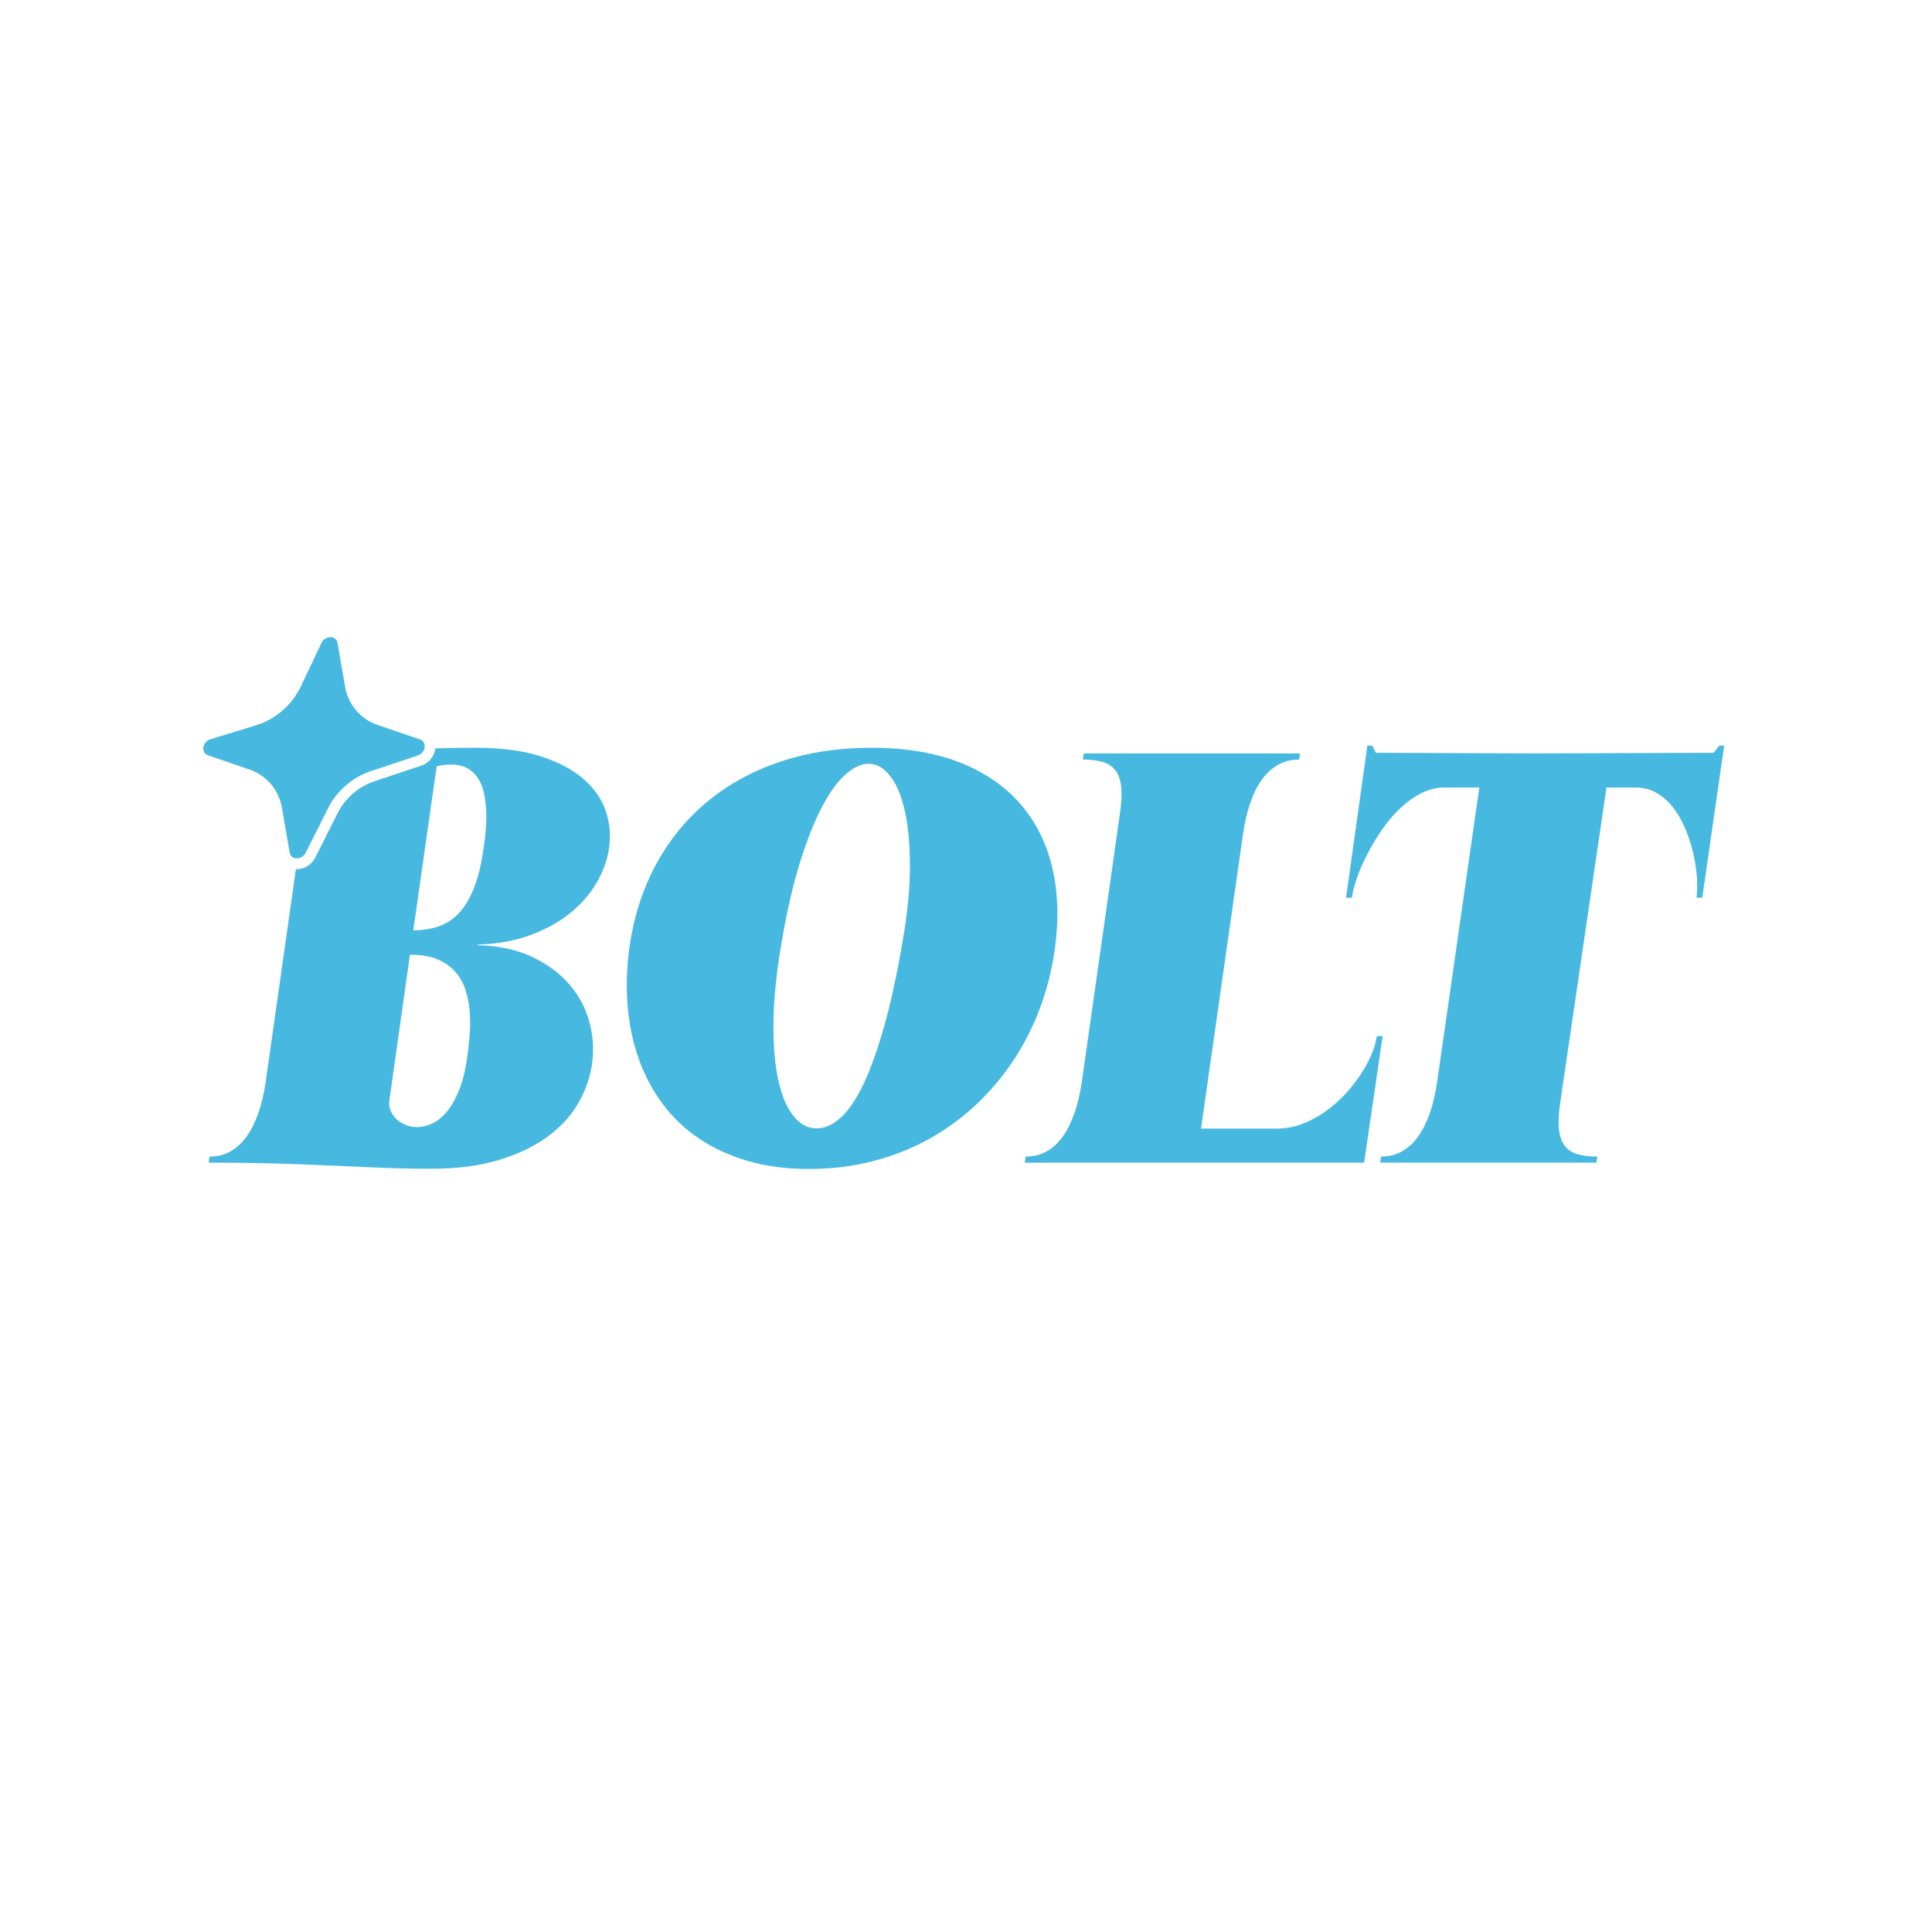
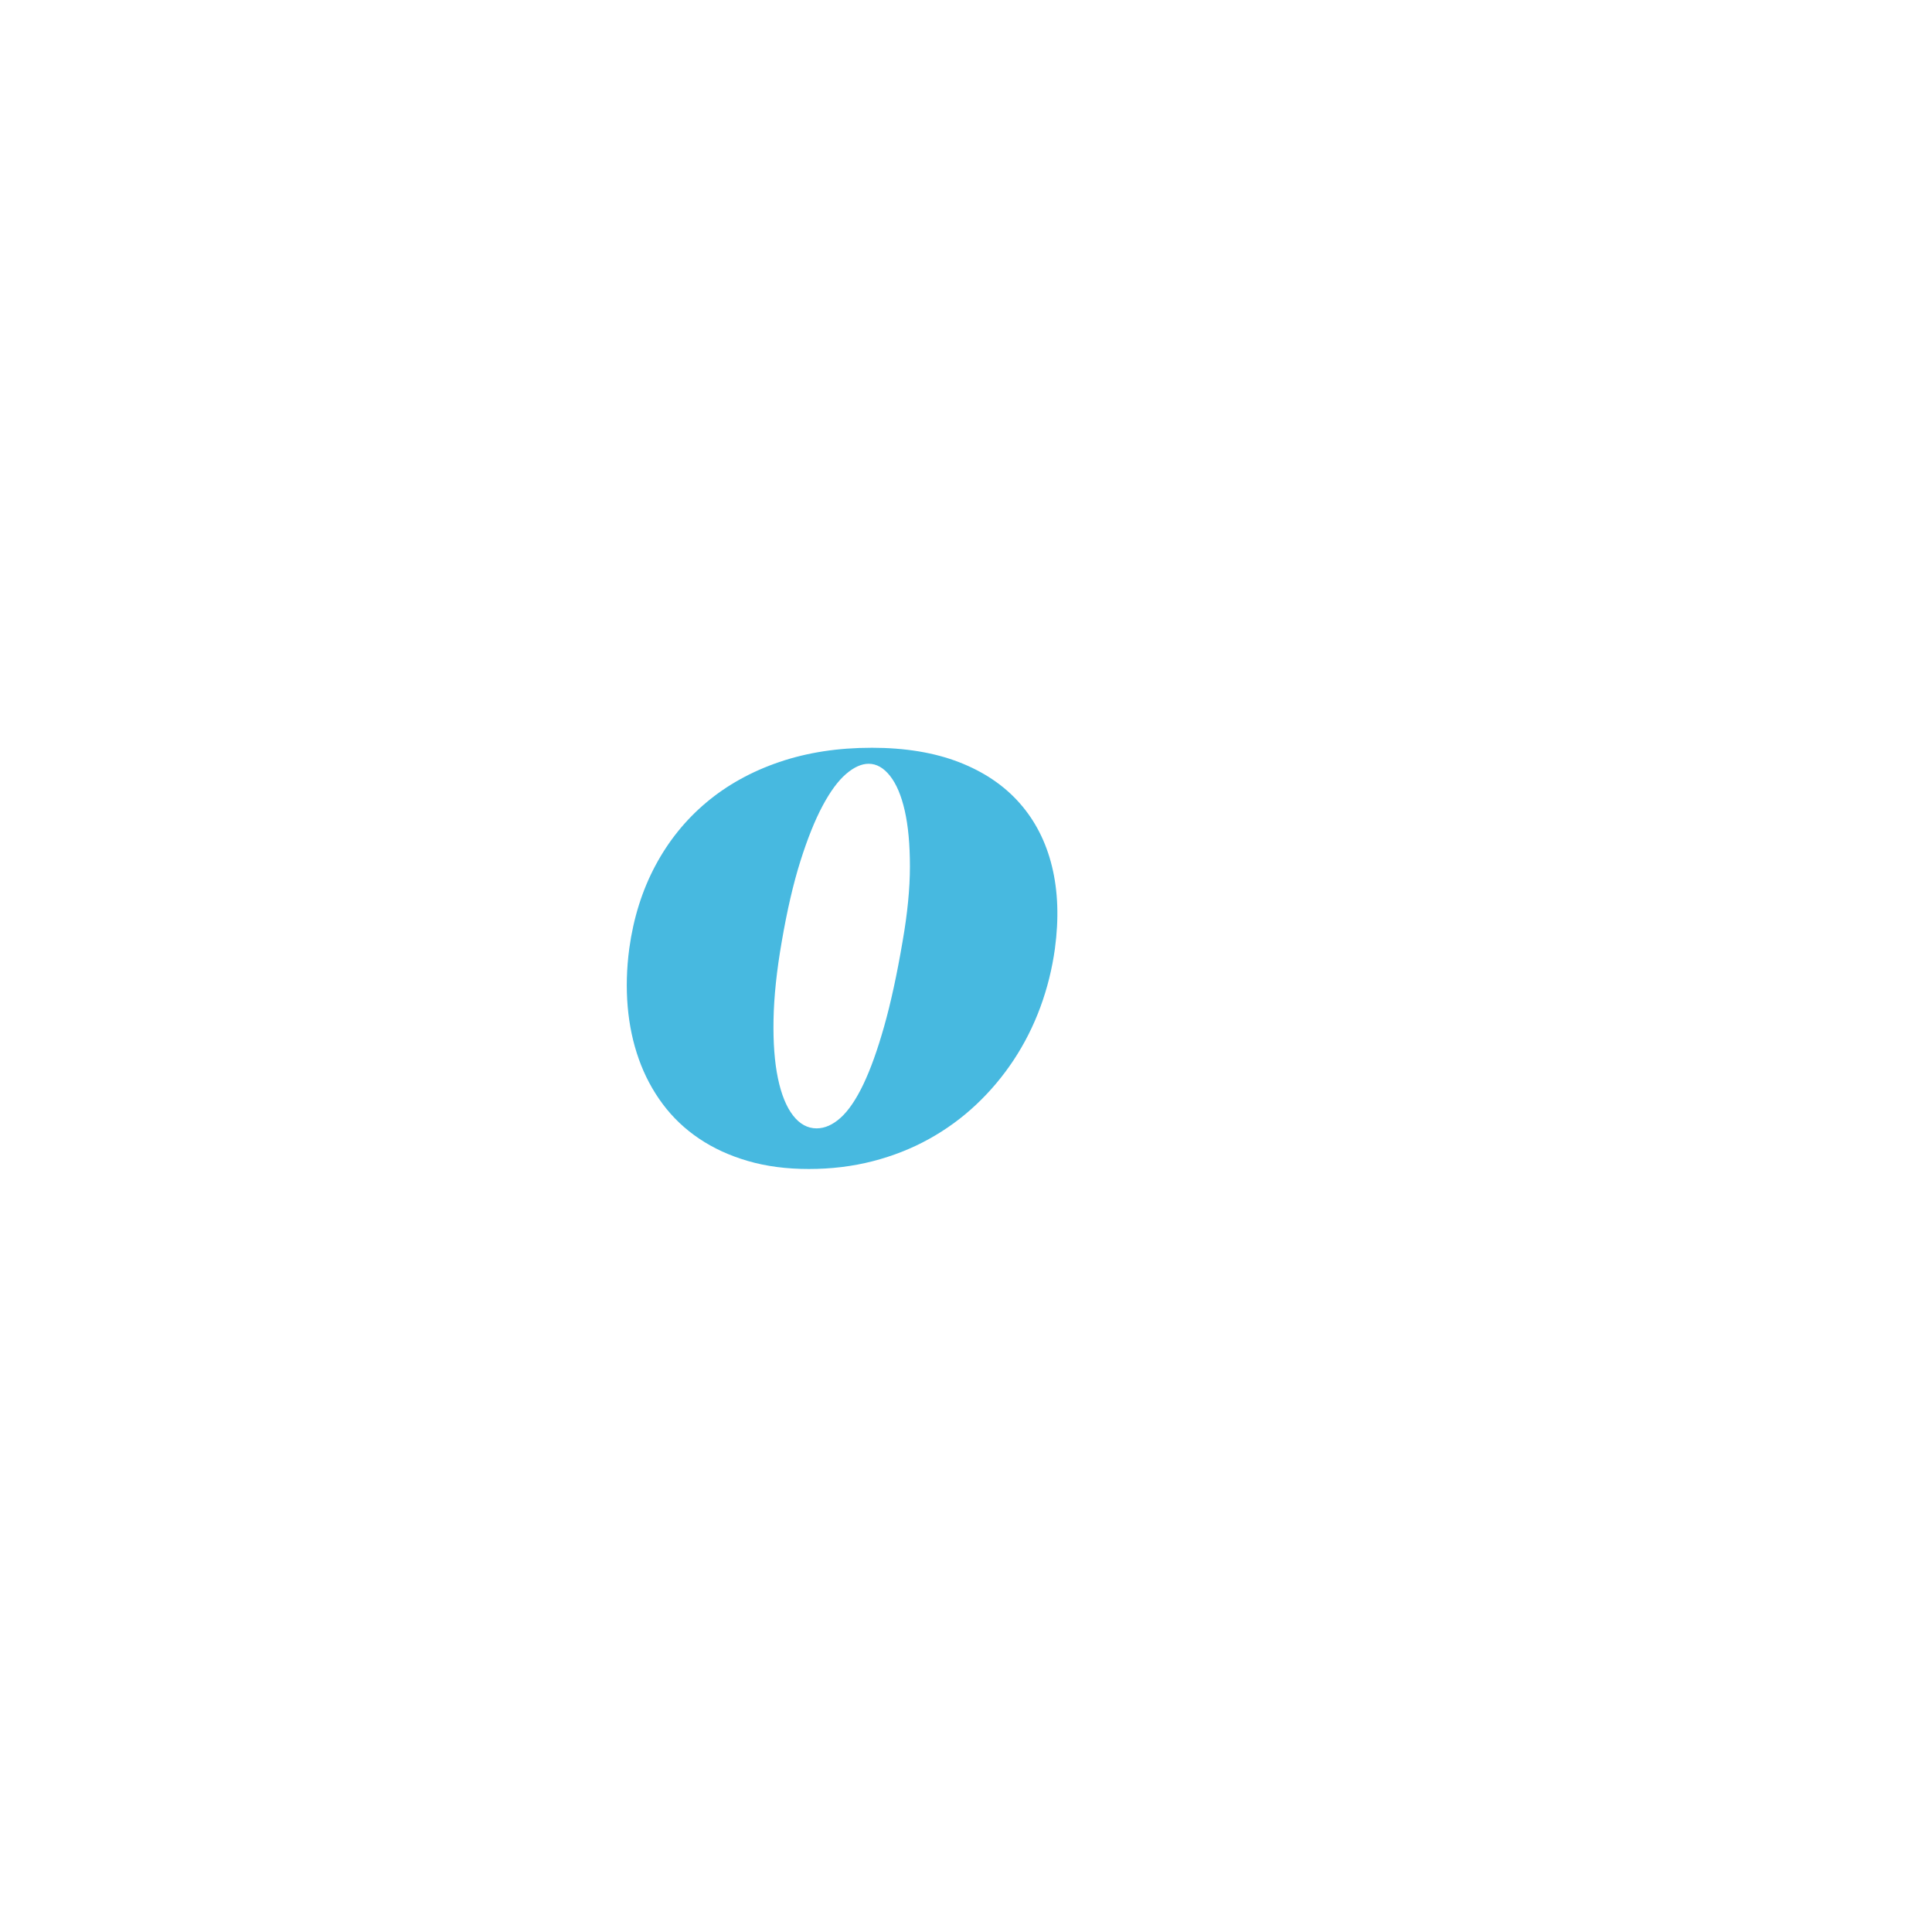
<svg xmlns="http://www.w3.org/2000/svg" id="Layer_1" data-name="Layer 1" viewBox="0 0 1080 1080">
  <defs>
    <style>
      .cls-1 {
        fill: #47b9e0;
        stroke-width: 0px;
      }
    </style>
  </defs>
-   <path class="cls-1" d="m338.66,453.48c-2.24-6.71-6.36-12.69-12.36-17.95-6-5.25-13.96-9.49-23.89-12.7-9.92-3.22-22.1-4.83-36.54-4.83-6.43,0-12.45.08-18.06.24-1.49.04-2.98.08-4.46.13-.48,4.41-3.56,8.2-7.94,9.66l-26.3,8.76c-8.6,2.86-16.19,9.45-20.3,17.62l-12.57,24.96c-2.02,4.02-6.02,6.48-10.28,6.48-.19,0-.37,0-.56-.02l-16.85,118.69c-.94,6.59-2.31,12.47-4.12,17.65-1.8,5.18-4,9.57-6.59,13.18-2.59,3.61-5.61,6.37-9.06,8.29-3.45,1.93-7.33,2.89-11.65,2.89l-.47,3.41c9.81,0,18.85.08,27.13.24,8.27.15,16.02.37,23.24.64,7.21.28,14,.55,20.35.83,6.36.27,12.5.55,18.42.82,5.92.28,11.77.49,17.53.65,5.77.16,11.63.23,17.6.23,14.67,0,27.42-1.66,38.24-5,10.83-3.33,19.91-7.73,27.24-13.18,7.34-5.45,13.01-11.71,17.01-18.77s6.51-14.31,7.53-21.77c1.1-7.92.59-15.77-1.53-23.53-2.12-7.77-5.87-14.75-11.24-20.95-5.37-6.2-12.32-11.3-20.83-15.3-8.51-4-18.61-6.15-30.3-6.47v-.35c10.83-.31,20.57-2.06,29.24-5.24,8.67-3.18,16.13-7.27,22.36-12.3,6.24-5.02,11.2-10.7,14.89-17.06,3.69-6.35,6-12.83,6.94-19.42,1.02-6.98.41-13.82-1.82-20.53Zm-76.14,125.44c-.35,4.44-.84,8.69-1.47,12.77-1.02,7.22-2.55,13.28-4.59,18.18-2.04,4.9-4.34,8.85-6.88,11.83-2.55,2.98-5.26,5.12-8.12,6.41-2.87,1.3-5.63,1.94-8.3,1.94-2.2,0-4.29-.39-6.29-1.17-2.01-.79-3.71-1.85-5.12-3.18-1.42-1.33-2.52-2.88-3.3-4.65-.78-1.76-1.06-3.63-.82-5.59l11.53-81.78c6.12,0,11.24.86,15.36,2.59,4.12,1.72,7.47,4.08,10.06,7.06,2.59,2.98,4.49,6.41,5.71,10.29,1.21,3.89,1.98,7.97,2.29,12.24.31,4.28.29,8.63-.06,13.06Zm9.06-115.56c-.27,3.5-.65,6.81-1.12,9.95-1.25,9.1-3.04,16.65-5.35,22.65-2.32,6-5.14,10.79-8.47,14.36-3.34,3.57-7.14,6.08-11.42,7.53-4.27,1.45-9,2.18-14.18,2.18l13.06-91.67c1.57-.4,3.02-.65,4.36-.77,1.33-.12,2.63-.17,3.88-.17,3.61,0,6.63.7,9.06,2.11,2.43,1.42,4.4,3.3,5.89,5.65,1.49,2.36,2.57,5.06,3.23,8.12.67,3.06,1.08,6.3,1.24,9.71.15,3.41.1,6.87-.18,10.35Z" />
  <path class="cls-1" d="m487.22,418c18.75,0,35.05,2.69,48.89,8.06,13.85,5.37,25.12,12.98,33.83,22.83,8.71,9.85,14.75,21.65,18.12,35.42,3.37,13.77,3.92,29.09,1.65,45.95-1.57,11.38-4.3,22.32-8.18,32.83-3.88,10.51-8.85,20.34-14.89,29.48-6.04,9.14-13.04,17.46-21,24.95-7.96,7.49-16.77,13.91-26.42,19.24-9.65,5.34-20.1,9.45-31.36,12.36-11.26,2.9-23.16,4.35-35.71,4.35s-23.83-1.49-34.07-4.47c-10.24-2.98-19.34-7.16-27.3-12.53-7.96-5.37-14.75-11.83-20.36-19.36-5.61-7.53-10.04-15.87-13.3-25.01-3.26-9.14-5.34-18.93-6.24-29.36-.9-10.43-.61-21.26.88-32.48,2.35-17.1,7.22-32.56,14.59-46.36,7.37-13.81,16.89-25.59,28.54-35.36s25.26-17.3,40.83-22.59c15.57-5.3,32.73-7.94,51.48-7.94Zm-30.71,212.76c4.55,0,9.02-1.98,13.42-5.94,4.39-3.96,8.61-10.16,12.65-18.59,4.04-8.43,7.92-19.24,11.65-32.42,3.73-13.18,7.16-28.99,10.3-47.42,2.75-15.69,4.12-29.69,4.12-42.01s-.96-22.71-2.88-31.18c-1.92-8.47-4.67-14.96-8.24-19.48-3.57-4.51-7.55-6.77-11.94-6.77-4,0-8.22,1.9-12.65,5.71-4.43,3.81-8.81,9.75-13.12,17.83-4.32,8.08-8.45,18.4-12.41,30.95-3.96,12.55-7.43,27.54-10.41,44.95-2.82,16.16-4.35,30.69-4.59,43.6-.24,12.91.59,23.85,2.47,32.83,1.88,8.98,4.69,15.89,8.41,20.71,3.73,4.82,8.14,7.24,13.24,7.24Z" />
-   <path class="cls-1" d="m573.36,646.53c4.31,0,8.2-.96,11.65-2.88,3.45-1.92,6.47-4.69,9.06-8.3,2.59-3.61,4.78-8,6.59-13.18,1.8-5.18,3.18-11.06,4.12-17.65l21.3-150.04c.86-5.96,1.08-10.89.65-14.77-.43-3.88-1.53-6.94-3.29-9.18s-4.16-3.78-7.18-4.65c-3.02-.86-6.65-1.29-10.89-1.29l.47-3.41h120.85l-.47,3.41c-4.32,0-8.2.96-11.65,2.88-3.45,1.92-6.49,4.69-9.12,8.3-2.63,3.61-4.82,8-6.59,13.18s-3.12,11.06-4.06,17.65l-23.42,164.28h42.48c4.63,0,9.14-.8,13.53-2.41,4.39-1.61,8.57-3.77,12.53-6.47,3.96-2.71,7.65-5.82,11.06-9.35s6.41-7.22,9-11.06c2.59-3.84,4.73-7.69,6.41-11.53,1.69-3.84,2.77-7.45,3.24-10.83l3.29-.12-10.36,70.84h-189.69l.47-3.41Z" />
-   <path class="cls-1" d="m752.46,501.9l11.89-85.08h2.71l2.12,4,88.14.35,100.61-.35,3.18-4h2.71l-12.24,85.08-3.29-.12c.47-2.82.59-6.31.35-10.47-.24-4.16-.84-8.51-1.82-13.06-.98-4.55-2.37-9.1-4.18-13.65-1.81-4.55-4.02-8.63-6.65-12.24-2.63-3.61-5.75-6.53-9.36-8.77-3.61-2.24-7.69-3.35-12.24-3.35h-16.36l-25.89,176.4c-.86,5.96-1.08,10.88-.65,14.77.43,3.88,1.53,6.94,3.29,9.18s4.16,3.79,7.18,4.65c3.02.86,6.69,1.29,11,1.29l-.59,3.41h-120.85l.47-3.41c4.31,0,8.2-.96,11.65-2.88,3.45-1.92,6.47-4.69,9.06-8.3,2.59-3.61,4.78-8,6.59-13.18,1.8-5.18,3.18-11.06,4.12-17.65l23.54-164.28h-19.65c-4.55,0-8.94,1.12-13.18,3.35s-8.22,5.16-11.94,8.77c-3.73,3.61-7.12,7.69-10.18,12.24-3.06,4.55-5.75,9.1-8.06,13.65-2.31,4.55-4.18,8.9-5.59,13.06-1.41,4.16-2.28,7.65-2.59,10.47l-3.29.12Z" />
-   <path class="cls-1" d="m211.16,405.26l23.63,8.09c4.1,1.4,3.24,7.49-1.27,8.99l-26.3,8.76c-10.16,3.38-18.91,10.97-23.76,20.61l-12.57,24.97c-2.16,4.28-8.23,4.21-8.97-.1l-4.29-24.86c-1.77-10.24-8.57-18.26-18.3-21.59l-23.03-7.88c-4.16-1.42-3.2-7.63,1.4-9.03l25.4-7.76c10.85-3.32,20.2-11.43,25.1-21.77l11.46-24.22c2.08-4.39,8.28-4.4,9.03-.02l4.18,24.24c1.77,10.24,8.57,18.26,18.3,21.59Z" />
</svg>